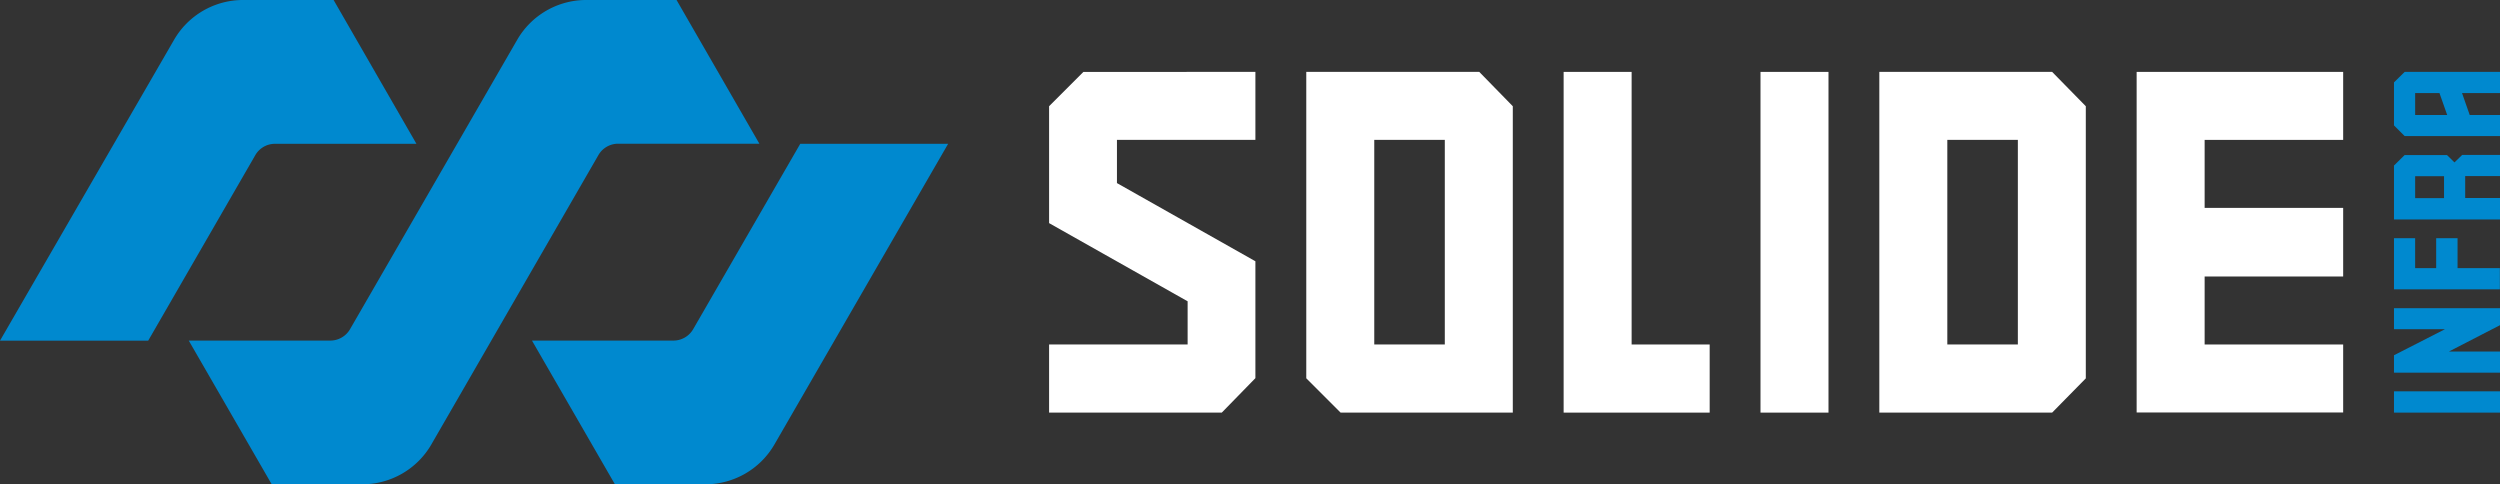
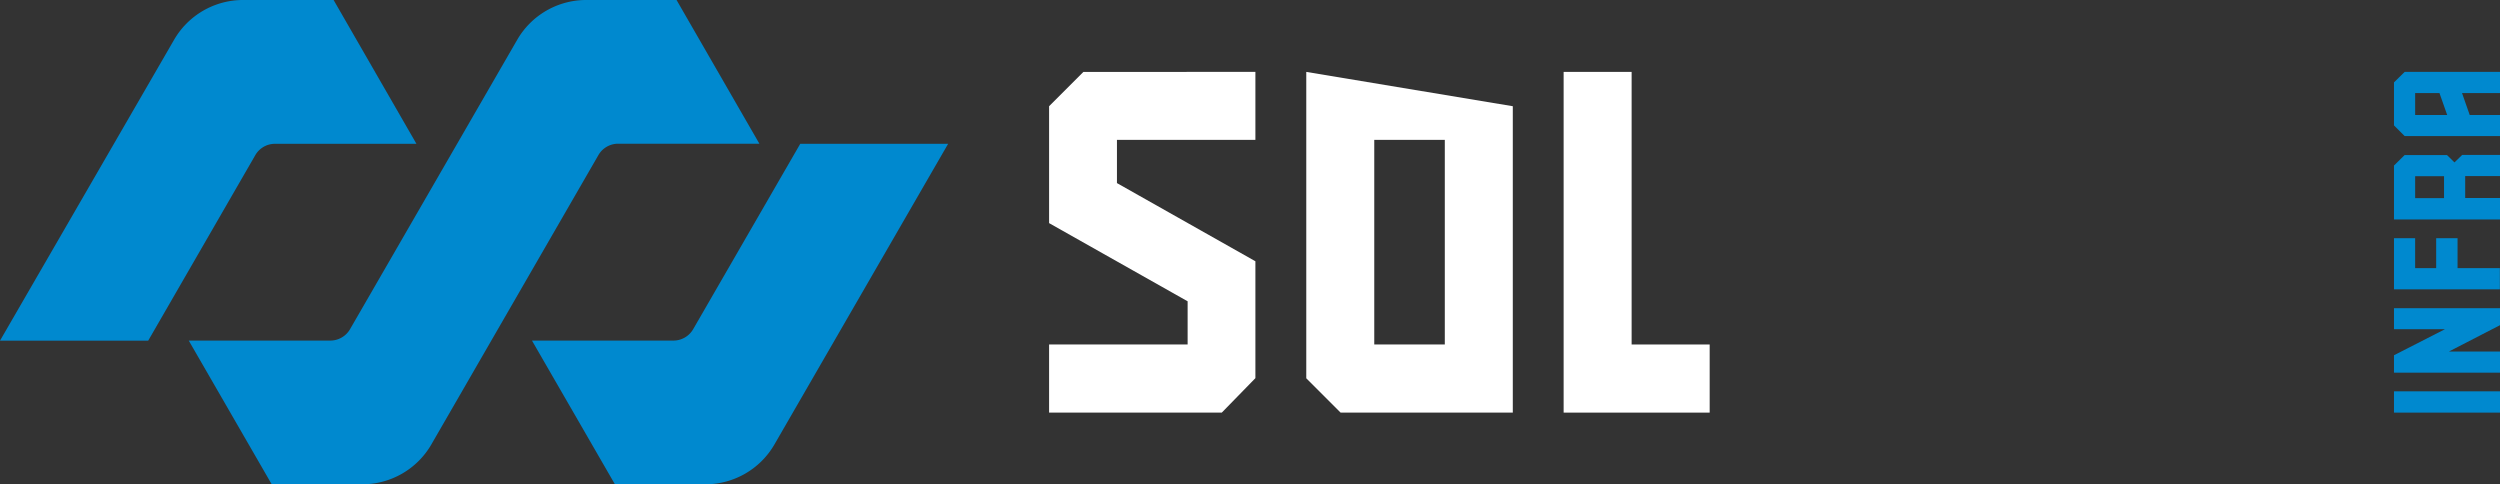
<svg xmlns="http://www.w3.org/2000/svg" viewBox="0 0 569.54 110.35">
  <rect x="0" y="0" width="569.54" height="110.35" fill="#333333" stroke="none" />
  <defs>
    <style>.cls-1{fill:#0089cf;}.cls-2{fill:#fff;}</style>
  </defs>
  <g id="Layer_2" data-name="Layer 2">
    <g id="Laag_1" data-name="Laag 1">
      <polygon class="cls-1" points="173.04 32.76 173.04 32.76 173.05 32.76 173.04 32.76" />
      <path class="cls-1" d="M133.54,0a18.14,18.14,0,0,0-15.72,9.08L79.74,75a5.2,5.2,0,0,1-4.49,2.59H43v0l18.9,32.74H82.54a18.17,18.17,0,0,0,15.73-9.08l38.06-65.92a5.17,5.17,0,0,1,4.49-2.59H173L154.13,0Z" />
      <path class="cls-1" d="M157.91,75a5.2,5.2,0,0,1-4.49,2.59H121.19v0l18.9,32.74h20.61a18.17,18.17,0,0,0,15.73-9.08L216,32.76H182.31Z" />
      <path class="cls-1" d="M55.37,0A18.14,18.14,0,0,0,39.65,9.08L0,77.61H33.76l24.4-42.26a5.17,5.17,0,0,1,4.49-2.59H94.87L76,0Z" />
      <path class="cls-1" d="M545.39,89.15h24.15V94H545.39Z" />
      <path class="cls-1" d="M569.54,70.21v3.87l-11.63,6h11.63v4.82H545.39V80.93L557,75H545.39V70.21Z" />
      <path class="cls-1" d="M550.21,61.09H555V54.26h4.87v6.83h9.64v4.82H545.39V54.26h4.82Z" />
      <path class="cls-1" d="M557.46,35.32,559.17,37l1.76-1.71h8.61v4.82h-7.93v5h7.93V50H545.39V37.71l2.43-2.39Zm-.67,9.82v-5h-6.58v5Z" />
      <path class="cls-1" d="M547.82,16.38h21.72V21.2h-8.65l1.75,5h6.9V31H547.82l-2.43-2.43V18.77Zm7.93,4.82h-5.54v5h7.3Z" />
      <path class="cls-2" d="M254.46,31.87v9.84L286,59.52V86.15L278.34,94H239V78.48h31.56V68.64L239,50.83V24.2l7.82-7.82H286V31.87H254.46Z" />
-       <path class="cls-2" d="M344.64,24.2V94H305.41l-7.82-7.82V16.38H337ZM329.15,78.48V31.87H313.08V78.48Z" />
+       <path class="cls-2" d="M344.64,24.2V94H305.41l-7.82-7.82V16.38ZM329.15,78.48V31.87H313.08V78.48Z" />
      <path class="cls-2" d="M389.49,78.48V94H356.22V16.38h15.49v62.1Z" />
-       <path class="cls-2" d="M416.56,16.38V94H401.07V16.38Z" />
-       <path class="cls-2" d="M475.18,24.2v62L467.51,94H428.14V16.38h39.37ZM459.7,31.87H443.63V78.48H459.7Z" />
-       <polygon class="cls-2" points="533.81 31.87 533.81 16.38 502.25 16.38 486.76 16.38 486.76 31.87 486.76 47.36 486.76 62.99 486.76 65.59 486.76 68.92 486.76 78.48 486.76 93.97 502.25 93.97 533.81 93.97 533.81 78.48 502.25 78.48 502.25 68.92 502.25 65.59 502.25 62.99 533.81 62.99 533.81 47.36 502.25 47.36 502.25 31.87 533.81 31.87" />
    </g>
  </g>
</svg>